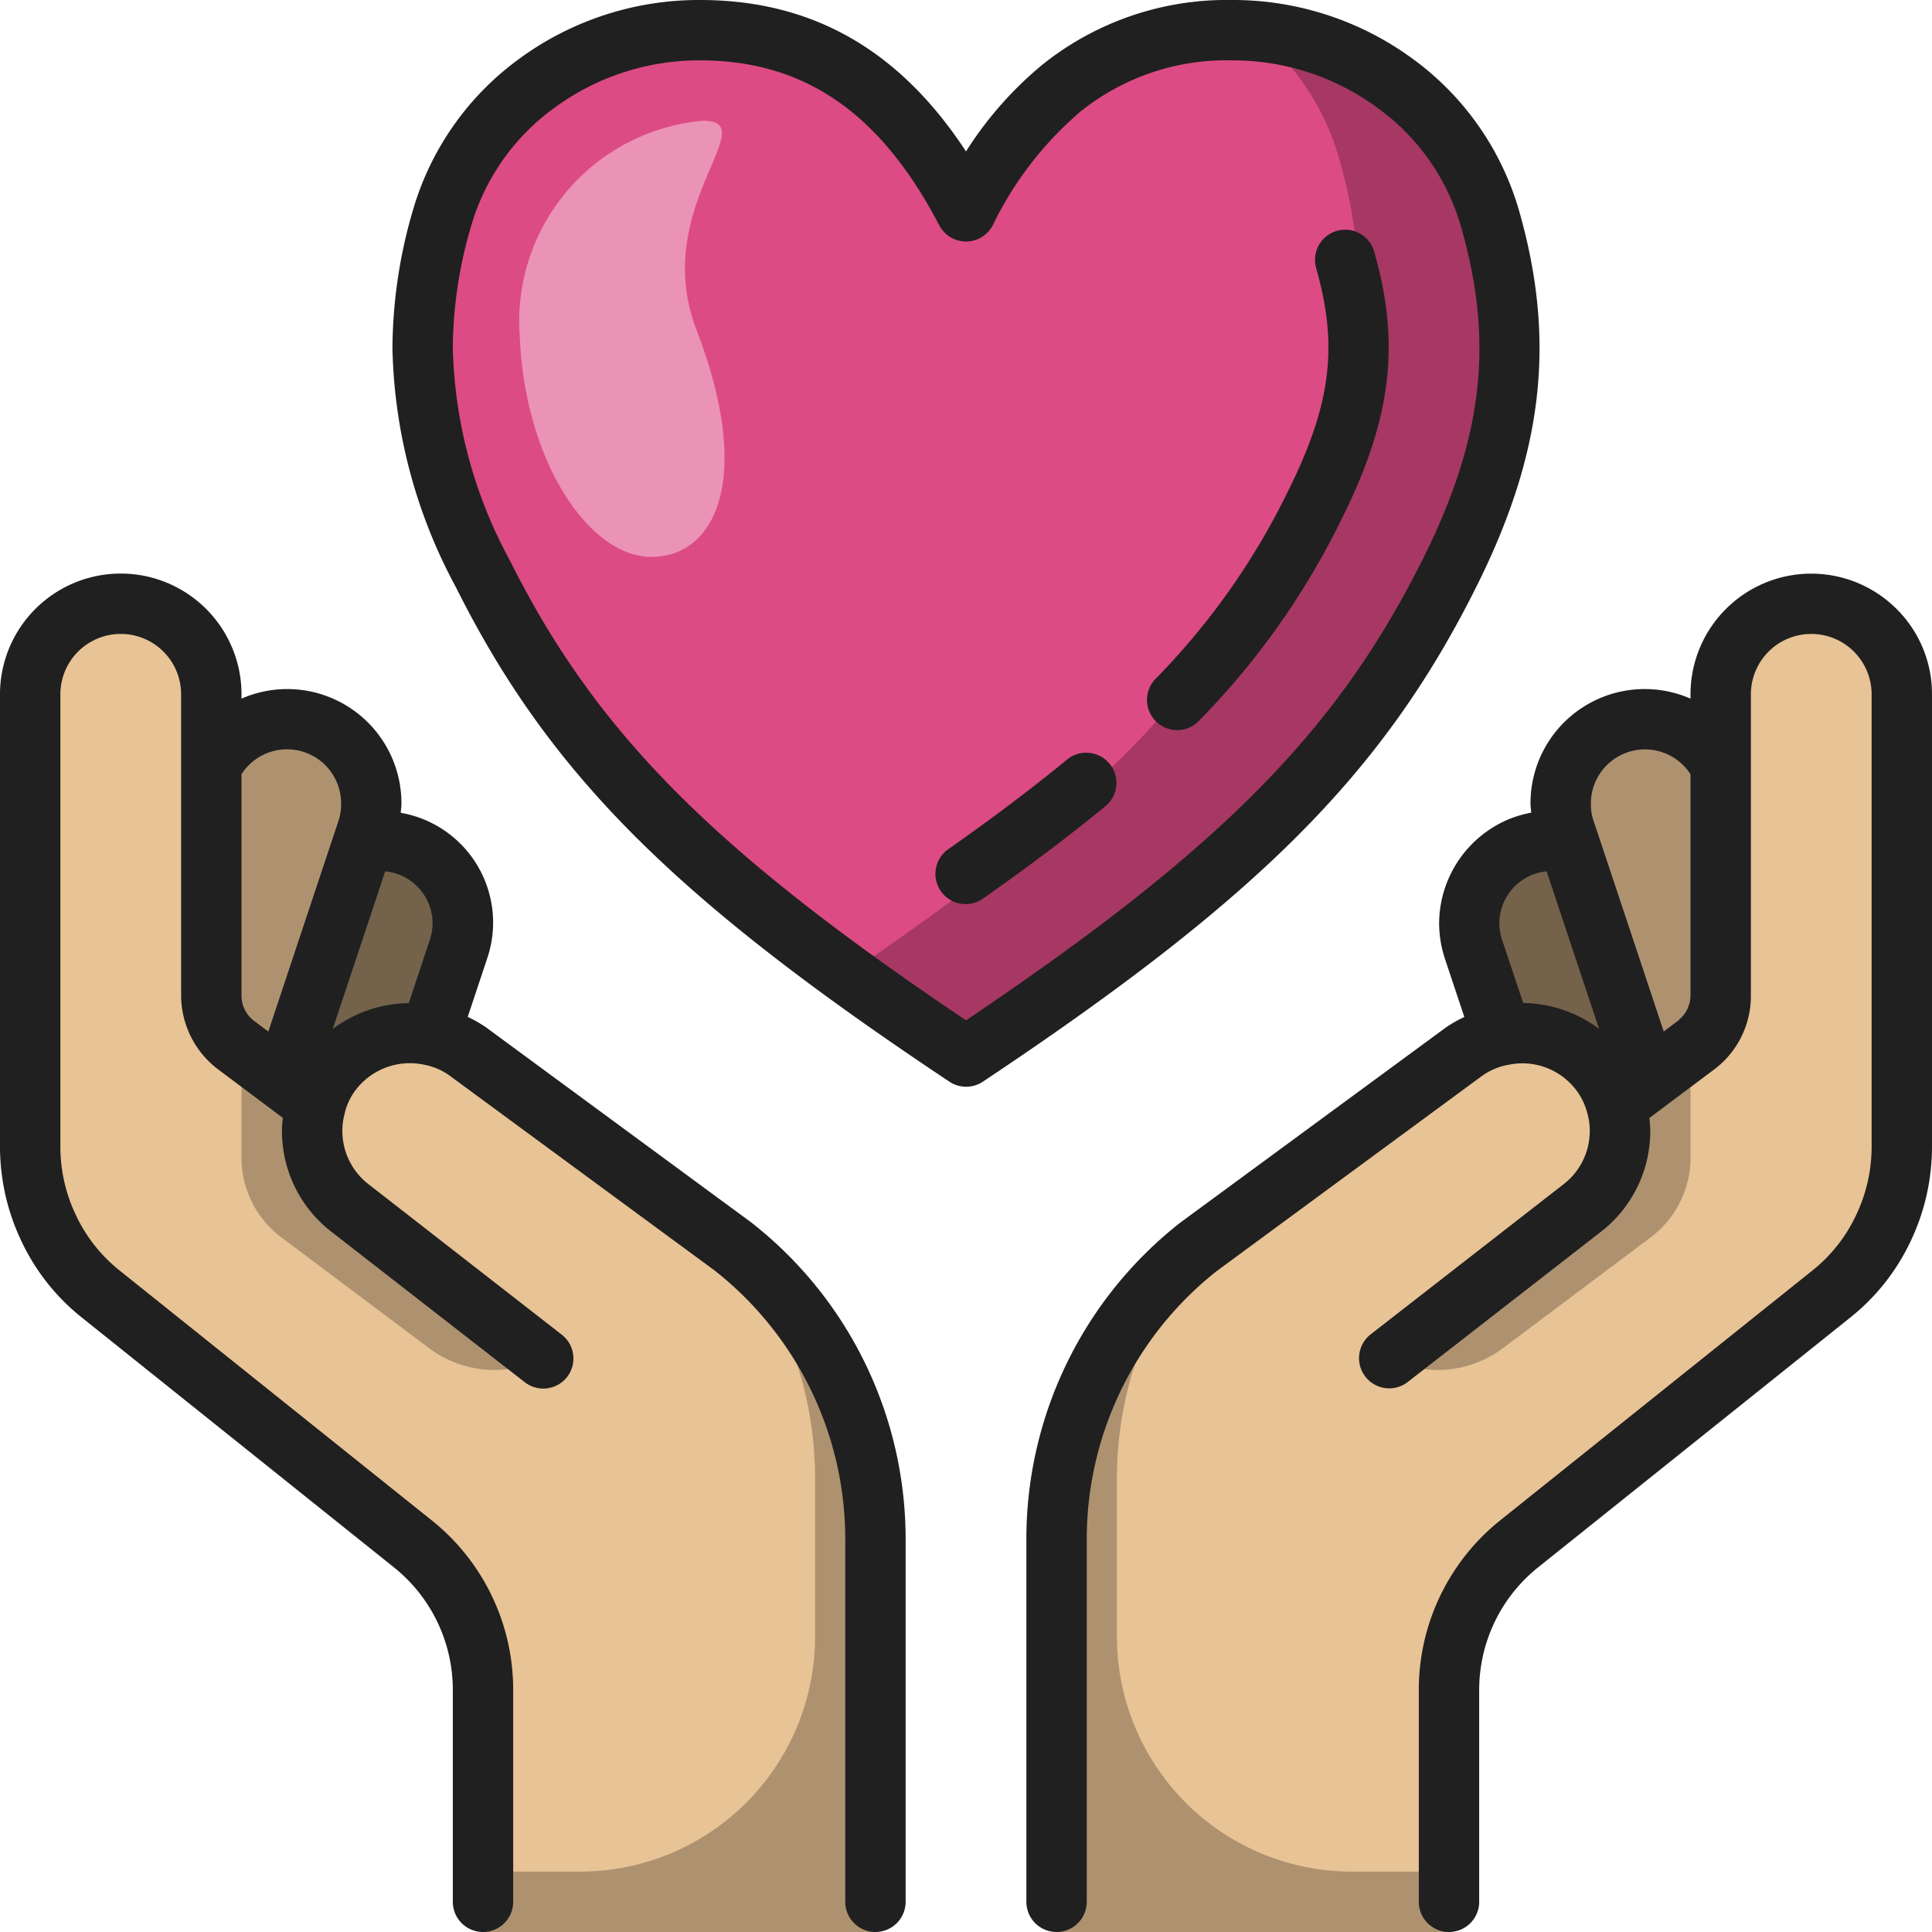
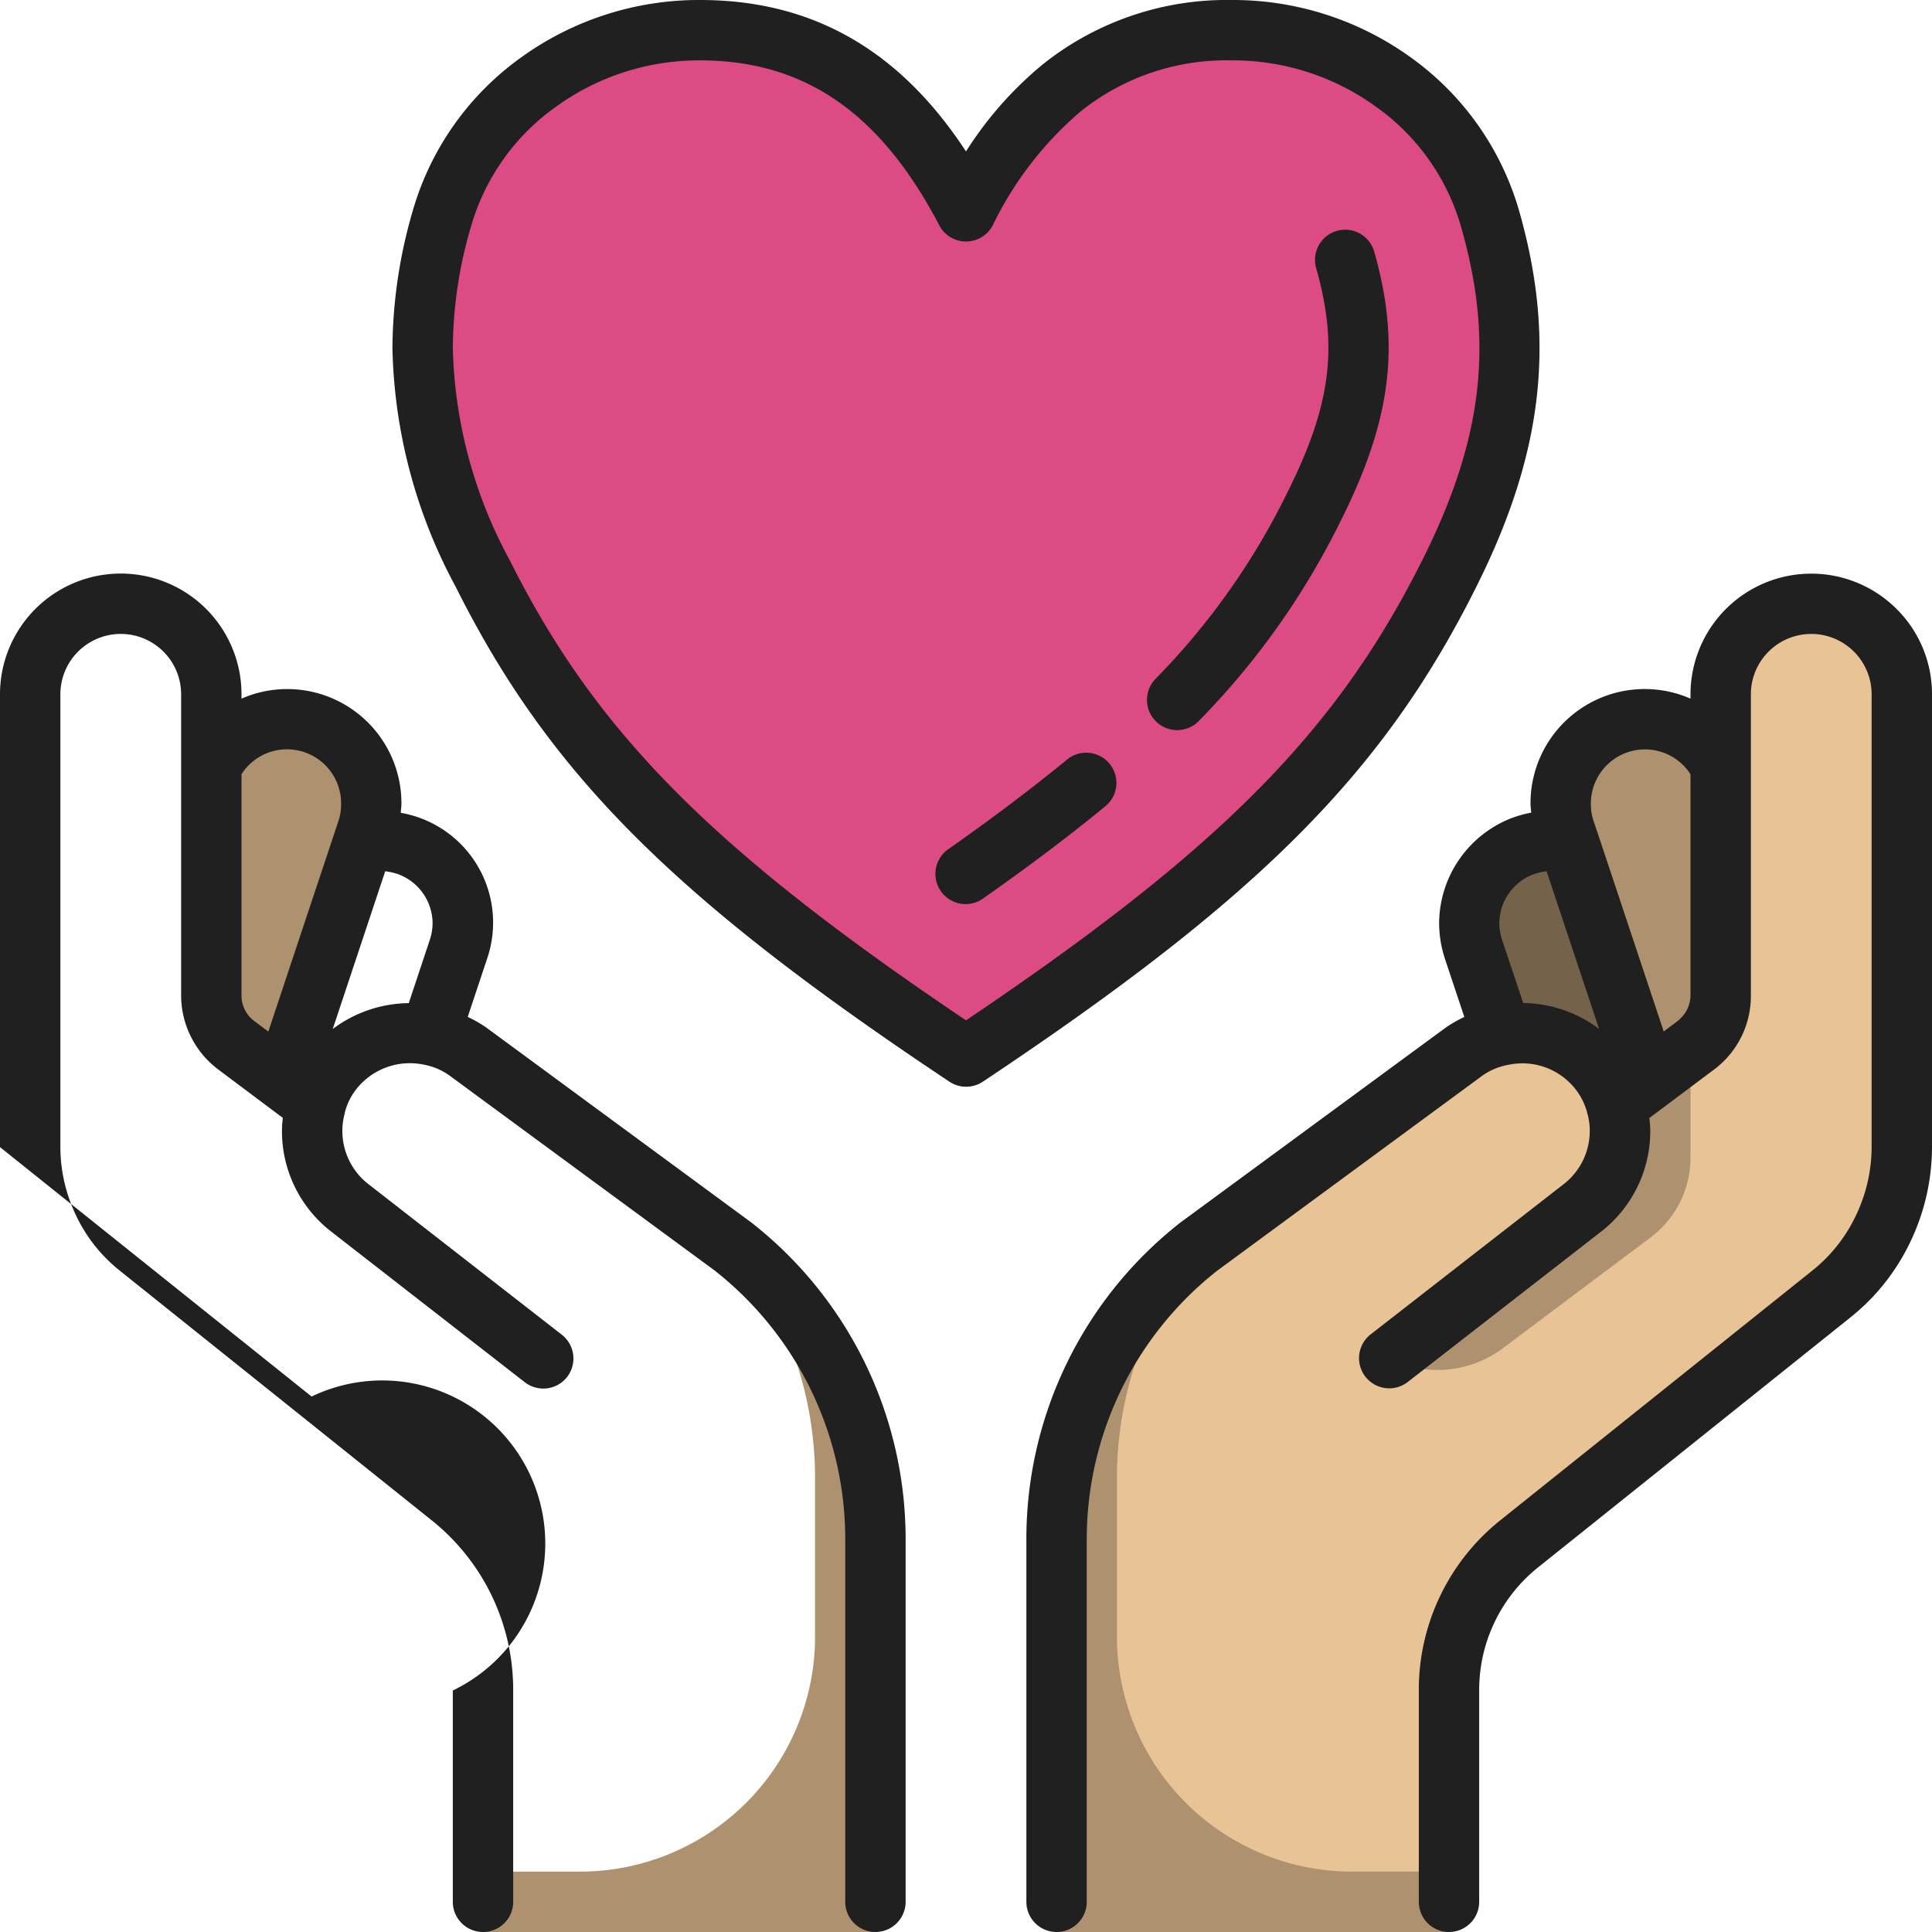
<svg xmlns="http://www.w3.org/2000/svg" viewBox="0 0 64 64" width="512" height="512">
  <g id="_13-hand" data-name="13-hand">
-     <path d="M10.46,36.6a3.083,3.083,0,0,1,.59-1.17,3.229,3.229,0,0,1,3.19-1.14,3.117,3.117,0,0,1,1.27.55l8.77,6.45A12.321,12.321,0,0,1,29,51V64H16V56a6.221,6.221,0,0,0-2.34-4.87L3.34,42.87A6.139,6.139,0,0,1,1.62,40.7,6.217,6.217,0,0,1,1,38V23a3,3,0,0,1,6,0v9.97a2.055,2.055,0,0,0,.82,1.65L9.4,35.8Z" style="fill:#e8c395" />
    <path d="M19.212,62A7.788,7.788,0,0,0,27,54.212V49a12.241,12.241,0,0,0-2.678-7.673A12.305,12.305,0,0,1,29,51V64H16V62Z" style="fill:#ae9270" />
-     <path d="M11.6,40.02,18,45a3.616,3.616,0,0,1-3.789-.342l-4.89-3.667A3.3,3.3,0,0,1,8,38.349V34.754L9.4,35.8l1.06.8a3.062,3.062,0,0,0-.12.85A3.233,3.233,0,0,0,11.6,40.02Z" style="fill:#ae9270" />
-     <path d="M15.33,30.59a2.8,2.8,0,0,1-.14.85l-.95,2.85a3.229,3.229,0,0,0-3.19,1.14,3.083,3.083,0,0,0-.59,1.17L9.4,35.8l2.62-7.88a2.652,2.652,0,0,1,1.59.13A2.737,2.737,0,0,1,15.33,30.59Z" style="fill:#74624b" />
    <path d="M12.3,26.62a2.715,2.715,0,0,1-.14.89l-.14.41L9.4,35.8,7.82,34.62A2.055,2.055,0,0,1,7,32.97v-7.6a2.8,2.8,0,0,1,5.3,1.25Z" style="fill:#ae9270" />
    <path d="M53.54,36.6l1.06-.8,1.58-1.18A2.055,2.055,0,0,0,57,32.97V23a3,3,0,0,1,6,0V38a6.217,6.217,0,0,1-.62,2.7,6.139,6.139,0,0,1-1.72,2.17L50.34,51.13A6.221,6.221,0,0,0,48,56v8H35V51a12.321,12.321,0,0,1,4.72-9.71l8.77-6.45a3.117,3.117,0,0,1,1.27-.55,3.229,3.229,0,0,1,3.19,1.14A3.083,3.083,0,0,1,53.54,36.6Z" style="fill:#e8c395" />
    <path d="M44.788,62A7.788,7.788,0,0,1,37,54.212V49a12.241,12.241,0,0,1,2.678-7.673A12.305,12.305,0,0,0,35,51V64H48V62Z" style="fill:#ae9270" />
    <path d="M52.4,40.02,46,45a3.616,3.616,0,0,0,3.789-.342l4.89-3.667A3.3,3.3,0,0,0,56,38.349V34.754L54.6,35.8l-1.06.8a3.062,3.062,0,0,1,.12.85A3.233,3.233,0,0,1,52.4,40.02Z" style="fill:#ae9270" />
    <path d="M57,25.37v7.6a2.055,2.055,0,0,1-.82,1.65L54.6,35.8l-2.62-7.88-.14-.41a2.715,2.715,0,0,1-.14-.89A2.8,2.8,0,0,1,57,25.37Z" style="fill:#ae9270" />
    <path d="M51.98,27.92,54.6,35.8l-1.06.8a3.083,3.083,0,0,0-.59-1.17,3.229,3.229,0,0,0-3.19-1.14l-.95-2.85a2.8,2.8,0,0,1-.14-.85,2.737,2.737,0,0,1,1.72-2.54A2.652,2.652,0,0,1,51.98,27.92Z" style="fill:#74624b" />
    <path d="M49.36,7.24c1.22,4.26.65,7.77-1.35,11.76-3,6-7,10-16.01,16-9.01-6-13.01-10-16.01-16A16.422,16.422,0,0,1,14,11.53a15.556,15.556,0,0,1,.64-4.29,8.406,8.406,0,0,1,3.17-4.5A9.122,9.122,0,0,1,23.19,1C28,1,30.5,4.13,32,7a12.708,12.708,0,0,1,3.16-4.08A8.712,8.712,0,0,1,40.81,1a9.122,9.122,0,0,1,5.38,1.74A8.406,8.406,0,0,1,49.36,7.24Z" style="fill:#dd4b84" />
-     <path d="M49.36,7.24a8.406,8.406,0,0,0-3.17-4.5,9.1,9.1,0,0,0-4.632-1.71,8.359,8.359,0,0,1,2.8,4.21c1.22,4.26.65,7.77-1.35,11.76-2.876,5.753-6.685,9.673-14.936,15.275,1.2.87,2.491,1.77,3.925,2.725,9.01-6,13.01-10,16.01-16C50.01,15.01,50.58,11.5,49.36,7.24Z" style="fill:#a63863" />
-     <path d="M23.074,10.932c1.909,4.962.6,7.516-1.493,7.516s-4.194-3.21-4.361-7.278A6.673,6.673,0,0,1,23.277,4C25.366,4,21.512,6.873,23.074,10.932Z" style="fill:#eb93b5" />
-     <path d="M24.872,40.484l-8.778-6.456a4.435,4.435,0,0,0-.6-.342l.646-1.94a3.691,3.691,0,0,0-2.866-4.821c.008-.1.024-.2.024-.3A3.783,3.783,0,0,0,8,23.143V23a4,4,0,0,0-8,0V38a7.269,7.269,0,0,0,.717,3.13,7.087,7.087,0,0,0,2,2.52l10.322,8.262A5.2,5.2,0,0,1,15,56v7a1,1,0,0,0,2,0V56a7.184,7.184,0,0,0-2.715-5.65L3.963,42.088a5.138,5.138,0,0,1-1.442-1.821A5.258,5.258,0,0,1,2,38V23a2,2,0,0,1,4,0v9.97a3.075,3.075,0,0,0,1.222,2.452l2.147,1.609a4.151,4.151,0,0,0-.029.419,4.21,4.21,0,0,0,1.646,3.359l6.4,4.98a1,1,0,0,0,1.4-.175,1,1,0,0,0-.175-1.4l-6.4-4.983a2.229,2.229,0,0,1-.87-1.778,2.1,2.1,0,0,1,.081-.576v-.008l0-.013a2.09,2.09,0,0,1,.4-.8,2.258,2.258,0,0,1,2.237-.784,2.086,2.086,0,0,1,.852.372l8.745,6.43A11.322,11.322,0,0,1,28,51V63a1,1,0,0,0,2,0V51a13.315,13.315,0,0,0-5.128-10.516ZM8,32.97V25.646a1.792,1.792,0,0,1,3.3.974,1.723,1.723,0,0,1-.086.567L8.889,34.171l-.47-.351A1.051,1.051,0,0,1,8,32.97Zm3.023,1.116,1.737-5.223a1.844,1.844,0,0,1,.481.116A1.744,1.744,0,0,1,14.33,30.59a1.8,1.8,0,0,1-.089.534l-.7,2.106A4.266,4.266,0,0,0,11.023,34.086Z" style="fill:#202020" />
+     <path d="M24.872,40.484l-8.778-6.456a4.435,4.435,0,0,0-.6-.342l.646-1.94a3.691,3.691,0,0,0-2.866-4.821c.008-.1.024-.2.024-.3A3.783,3.783,0,0,0,8,23.143V23a4,4,0,0,0-8,0V38l10.322,8.262A5.2,5.2,0,0,1,15,56v7a1,1,0,0,0,2,0V56a7.184,7.184,0,0,0-2.715-5.65L3.963,42.088a5.138,5.138,0,0,1-1.442-1.821A5.258,5.258,0,0,1,2,38V23a2,2,0,0,1,4,0v9.97a3.075,3.075,0,0,0,1.222,2.452l2.147,1.609a4.151,4.151,0,0,0-.029.419,4.21,4.21,0,0,0,1.646,3.359l6.4,4.98a1,1,0,0,0,1.4-.175,1,1,0,0,0-.175-1.4l-6.4-4.983a2.229,2.229,0,0,1-.87-1.778,2.1,2.1,0,0,1,.081-.576v-.008l0-.013a2.09,2.09,0,0,1,.4-.8,2.258,2.258,0,0,1,2.237-.784,2.086,2.086,0,0,1,.852.372l8.745,6.43A11.322,11.322,0,0,1,28,51V63a1,1,0,0,0,2,0V51a13.315,13.315,0,0,0-5.128-10.516ZM8,32.97V25.646a1.792,1.792,0,0,1,3.3.974,1.723,1.723,0,0,1-.086.567L8.889,34.171l-.47-.351A1.051,1.051,0,0,1,8,32.97Zm3.023,1.116,1.737-5.223a1.844,1.844,0,0,1,.481.116A1.744,1.744,0,0,1,14.33,30.59a1.8,1.8,0,0,1-.089.534l-.7,2.106A4.266,4.266,0,0,0,11.023,34.086Z" style="fill:#202020" />
    <path d="M62.827,20.173A4,4,0,0,0,56,23v.143a3.783,3.783,0,0,0-5.3,3.477c0,.105.016.2.024.3a3.871,3.871,0,0,0-.7.2,3.759,3.759,0,0,0-2.351,3.47,3.806,3.806,0,0,0,.191,1.166l.644,1.932a4.293,4.293,0,0,0-.607.346L39.1,40.5A13.312,13.312,0,0,0,34,51V63a1,1,0,0,0,2,0V51a11.32,11.32,0,0,1,4.313-8.9l8.761-6.445a2.145,2.145,0,0,1,.9-.383,2.232,2.232,0,0,1,2.2.789,2.124,2.124,0,0,1,.408.817,2.1,2.1,0,0,1,.081.576,2.228,2.228,0,0,1-.874,1.78l-6.4,4.981a1,1,0,0,0,1.228,1.578l6.4-4.977a4.213,4.213,0,0,0,1.65-3.362,3.843,3.843,0,0,0-.029-.419l2.136-1.6h0l.013-.01A3.037,3.037,0,0,0,58,32.989l0-.019V23a2,2,0,0,1,4,0V38a5.261,5.261,0,0,1-.523,2.271,5.139,5.139,0,0,1-1.442,1.819L49.716,50.348A7.188,7.188,0,0,0,47,56v7a1,1,0,0,0,2,0V56a5.2,5.2,0,0,1,1.965-4.09l10.319-8.258a7.1,7.1,0,0,0,2-2.518A7.273,7.273,0,0,0,64,38V23A3.973,3.973,0,0,0,62.827,20.173ZM50.459,33.226l-.7-2.092a1.825,1.825,0,0,1-.092-.544,1.744,1.744,0,0,1,1.089-1.611,1.791,1.791,0,0,1,.478-.115l1.738,5.22A4.264,4.264,0,0,0,50.459,33.226Zm5.444.186v0a1.083,1.083,0,0,1-.254.341c-.022.02-.04.043-.064.061l-.006.005-.466.349L52.926,27.6l-.14-.412a1.7,1.7,0,0,1-.086-.565,1.792,1.792,0,0,1,3.3-.974V32.97A1.059,1.059,0,0,1,55.9,33.412Z" style="fill:#202020" />
    <path d="M48.9,19.448c2.227-4.443,2.651-8.177,1.418-12.48a9.462,9.462,0,0,0-3.543-5.036A10.067,10.067,0,0,0,40.81,0a9.77,9.77,0,0,0-6.279,2.142A12.179,12.179,0,0,0,32,5.016C29.791,1.645,26.9,0,23.19,0a10.062,10.062,0,0,0-5.968,1.932,9.461,9.461,0,0,0-3.544,5.034A16.51,16.51,0,0,0,13,11.53a17.365,17.365,0,0,0,2.1,7.917c3.081,6.162,7.206,10.3,16.35,16.385a1,1,0,0,0,1.108,0C41.7,29.743,45.823,25.609,48.9,19.448ZM32,33.8c-8.425-5.666-12.274-9.562-15.115-15.244A15.46,15.46,0,0,1,15,11.53a14.521,14.521,0,0,1,.6-4.018,7.35,7.35,0,0,1,2.8-3.964A8.085,8.085,0,0,1,23.19,2c3.458,0,5.976,1.736,7.924,5.463A1,1,0,0,0,32,8h0a1,1,0,0,0,.887-.538,11.594,11.594,0,0,1,2.9-3.762A7.709,7.709,0,0,1,40.81,2,8.084,8.084,0,0,1,45.6,3.549a7.349,7.349,0,0,1,2.8,3.967c1.1,3.831.727,7.028-1.283,11.037C44.274,24.235,40.425,28.131,32,33.8Z" style="fill:#202020" />
    <path d="M35.366,25.147c-1.183.97-2.471,1.943-3.941,2.975a1,1,0,1,0,1.15,1.636c1.51-1.06,2.838-2.063,4.059-3.065a1,1,0,0,0-1.268-1.546Z" style="fill:#202020" />
    <path d="M44.286,7.648A1,1,0,0,0,43.6,8.884c.74,2.6.491,4.54-.954,7.43a23.6,23.6,0,0,1-4.363,6.17,1,1,0,1,0,1.436,1.392,25.5,25.5,0,0,0,4.717-6.669c1.657-3.315,1.962-5.8,1.086-8.872A1,1,0,0,0,44.286,7.648Z" style="fill:#202020" />
  </g>
</svg>